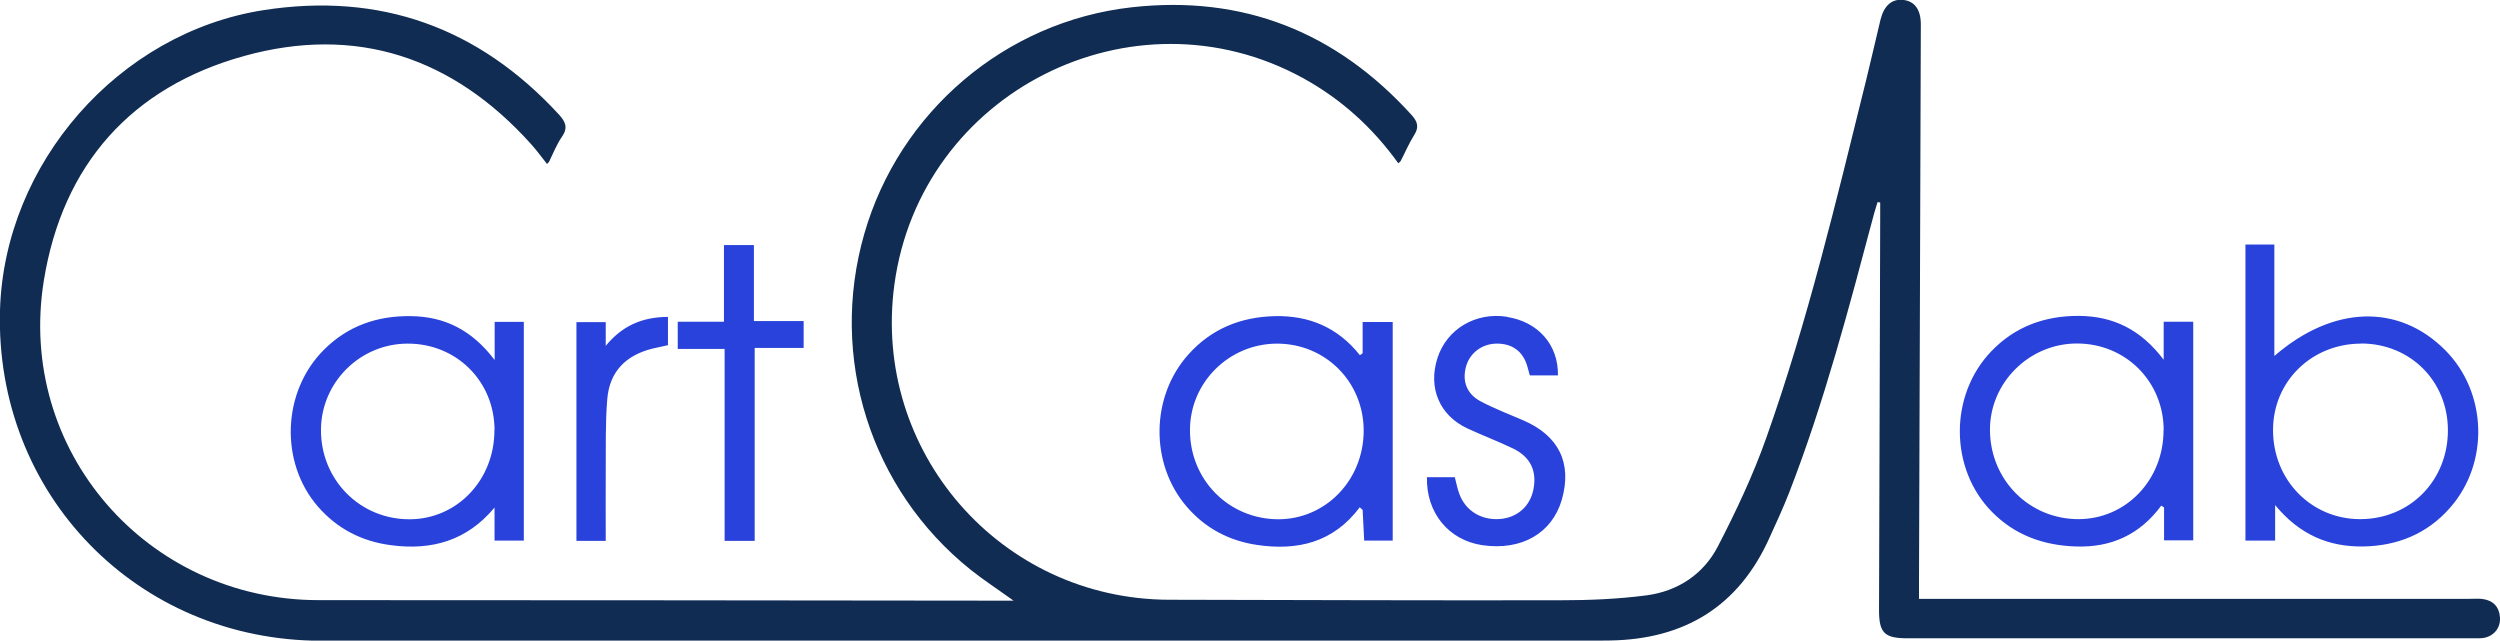
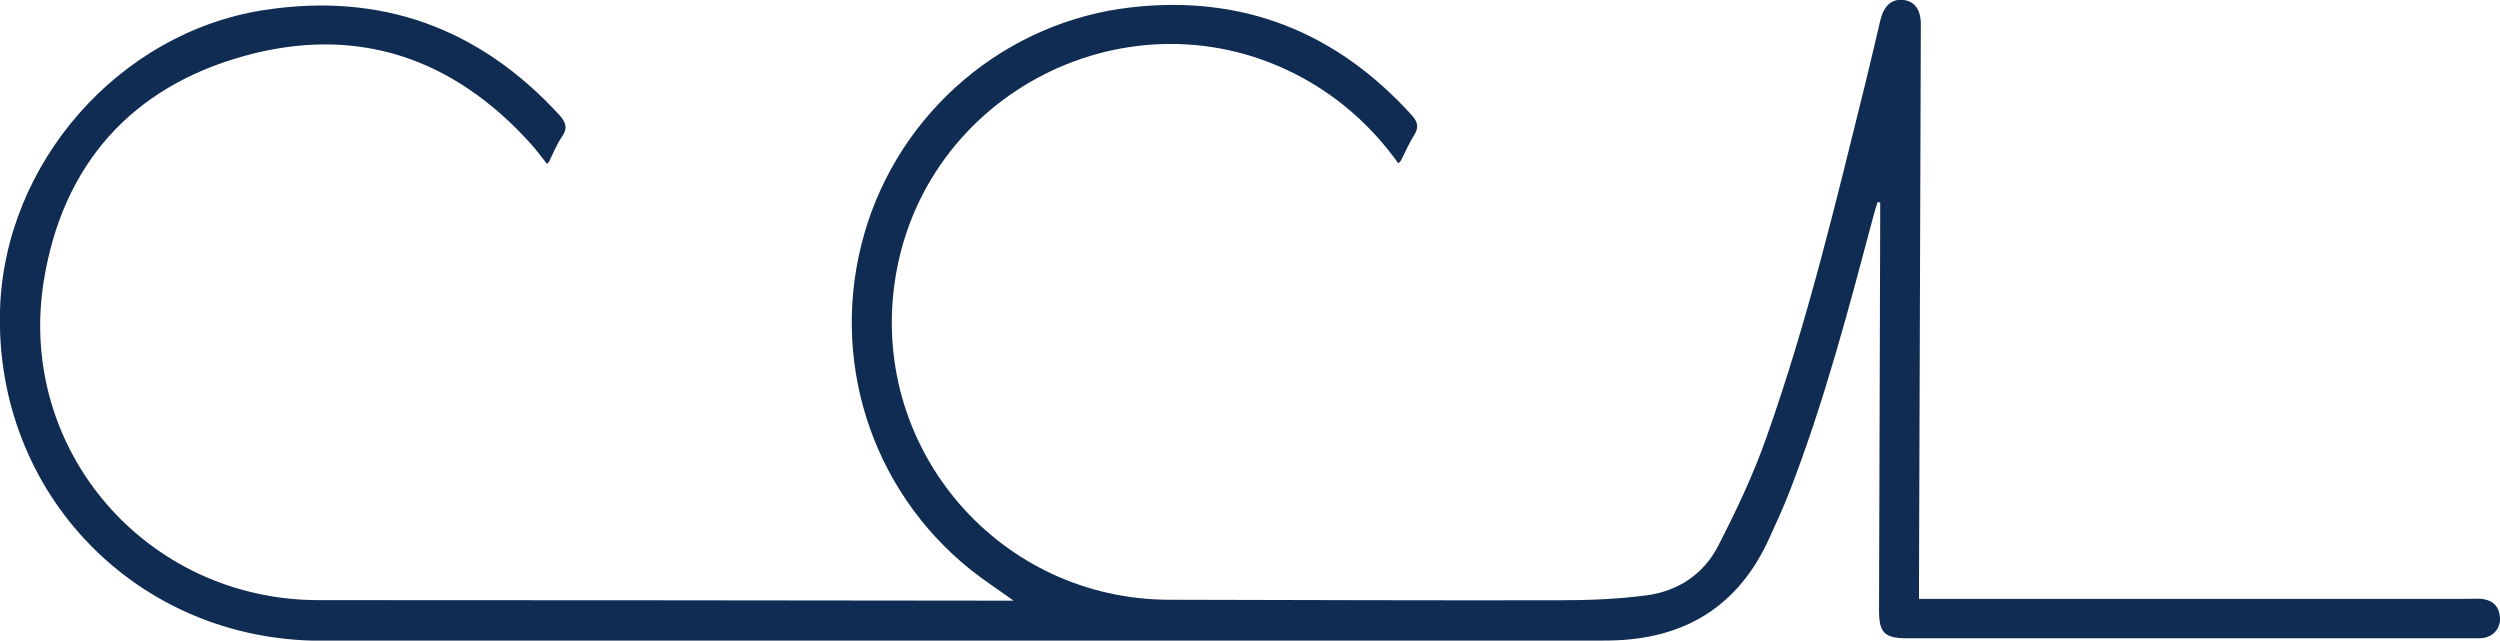
<svg xmlns="http://www.w3.org/2000/svg" xml:space="preserve" viewBox="0 0 1920 492" width="1920" height="492">
  <path fill-rule="evenodd" clip-rule="evenodd" fill="#102c53" d="M1441.9 155.5c-.9 3-1.9 5.9-2.7 8.9-19.2 72.1-38.1 144.4-65.2 214.1-4.5 11.6-9.8 22.9-14.9 34.2-23.7 53-65.3 78.3-122.7 79.2-6.2 0-12.5.2-18.7.2H247C105.4 492.1-4 379.6 0 238.2 3.3 125.5 91 25.2 202.3 7.8c89.9-14 165.5 13.4 227 80.2 5 5.5 7.1 10.1 2.3 17-4.1 5.9-6.7 12.7-9.9 19.2-.3.5-.8.9-1.6 1.7-4.1-5.2-8-10.5-12.3-15.3C347.9 44 273.7 19.1 187.5 43 100.9 67 48.1 126.5 33.7 215.3c-21.2 130.4 79.1 245.6 211 245.6 173.3 0 346.5.2 519.8.4h13.9c-12.5-9-23.1-15.9-32.9-23.7-77-61.6-109.1-163-81.7-258.1 26.9-93.6 108.1-163 205.3-173.9 85.6-9.6 157.2 19 215 82.7 4.6 5.1 5.9 9.3 2 15.4-4 6.3-6.9 13.3-10.4 20-.3.5-.9.9-1.8 1.7-19.6-27.3-43.8-49.3-73.3-65.5-130.7-71.5-293.7 10.9-313.7 158.6-17.4 128.2 81.5 241.8 211 242.1 100.1.2 200.1.6 300.2.4 22.2 0 44.6-.9 66.6-3.8 24-3.2 43.7-16.3 54.7-37.7 13.9-26.9 27-54.6 37.1-83.2 31.9-89.9 53.9-182.7 76.8-275.2 3.8-15.3 7.2-30.6 10.9-45.9 2.7-10.9 8.7-16.1 17.2-15.3 9 .9 13.9 7.4 13.8 19.2-.4 142.7-.9 285.3-1.4 428v12.8h422.9c3.3 0 6.6-.3 9.8.1 8.3 1.1 12.9 6 13.5 14.3.5 8.1-5 14.6-13.1 15.7-2.6.3-5.2.2-7.9.2h-434.1c-17.8 0-21.9-4.2-21.8-22.1l.9-302.1v-10.5c-.7-.1-1.3-.2-2-.3Z" />
-   <path fill-rule="evenodd" clip-rule="evenodd" fill="#2942db" d="M1746.7 273.4c45.2-39.1 95.4-40.2 131-4.7 32.4 32.3 34.4 86.6 4 121.2-17.6 20.1-40.5 29.4-67 29.8-26.2.3-48.5-8.9-67.4-31.8v27.3h-22.8V187.8h22.2v85.6Zm66.7-9.5c-38.1 0-67.8 29.1-67.7 66.5 0 38.4 29.6 68.5 67.2 68.3 38.1-.1 67.2-29.8 67.1-68.4-.1-37.7-28.9-66.4-66.6-66.5Zm-766.9 7.4v-24h23.1v167.9h-21.9c-.4-7.9-.8-15.8-1.2-23.6-.7-.7-1.5-1.3-2.2-2-20.4 27.2-48 33.5-79 28.9-21.5-3.2-39.8-12.9-54-29.5-28.3-33-27.6-84.6 1.5-116.9 17.6-19.6 40.1-28.7 66.3-29.3 26.3-.6 48.4 8.7 65.3 30l2.1-1.5Zm-65.6-7.4c-37 0-67.1 29.9-67 66.6 0 38.1 29.9 68.2 67.8 68.3 36.4 0 65.5-30 65.6-67.9.1-37.4-29.1-66.9-66.4-67ZM402.2 415.2h-22.4v-25.4c-21.2 25.5-48.3 33.1-79.6 28.9-22.3-2.9-41.2-12.6-56-29.6-29.6-34.1-27.5-88.5 4.6-120.5 18.4-18.4 41.1-26.2 66.8-25.8 25.8.3 46.8 10.6 64.3 33.7v-29.3h22.4v168.1Zm-22.4-84.8c0-37.5-29.2-66.6-66.7-66.5-36.5 0-66.4 29.7-66.6 66.1-.2 38.5 30 69 68.2 68.8 36.4-.1 65.1-30.3 65-68.4Zm1280 58c-16.4 22.2-38.4 32.2-65.4 31.3-24.9-.8-46.9-8.6-64.6-26.6-32.7-33.1-32.9-89.7-.4-123.4 18.3-19 41.1-27.2 67.2-27.1 26.1.2 47.5 10.3 65.1 33.7v-29.2h22.7V415H1662v-25.2l-2.1-1.5Zm1.9-57.9c0-37.5-29.2-66.7-66.6-66.7-36.9 0-67.2 30.4-66.8 66.9.4 38.2 30.4 68.1 68.1 68 36.5-.1 65.2-30.2 65.2-68.2Zm-504.2-87.2c-24.1-3.8-46.3 9.3-53.5 31.6-7.4 22.9 1.5 44.1 22.9 54.1 11.6 5.4 23.6 9.9 35 15.4 13.5 6.5 18.5 17.2 15.8 31.3-2.5 13.1-12.4 21.9-25.8 22.9-14.1 1.1-26.3-6.2-31.1-19.2-1.6-4.2-2.4-8.7-3.5-12.9h-21.4c-.7 27.3 16.7 48.4 42.5 52.2 30.1 4.4 53.6-9.1 61.1-35 8-28-2.3-49.1-29.7-60.9-11.1-4.8-22.5-9.1-33.1-14.8-10.5-5.7-13.9-15.7-10.7-26.8 2.9-10.2 12.4-17.3 23.6-17.3 11.8 0 19.9 5.8 23.3 17.2.7 2.4 1.4 4.8 2 7.2h21.6c.4-23.6-15.3-41.2-39.2-44.9Zm-577.9 23.9h37.6v-20.6H579v-58.4h-23v58.9h-35.5V268h36v147.4h23.1V267.2ZM465.2 363c.2-18.9-.4-37.9 1.2-56.7 1.8-20.9 14.2-33.5 34.8-38.6 3.8-.9 7.6-1.7 11.8-2.6v-21.7c-19.6 0-35.2 6.8-47.8 22.2v-18.2h-22.5v168h22.5c0-17.9-.1-35.1 0-52.3Z" />
</svg>